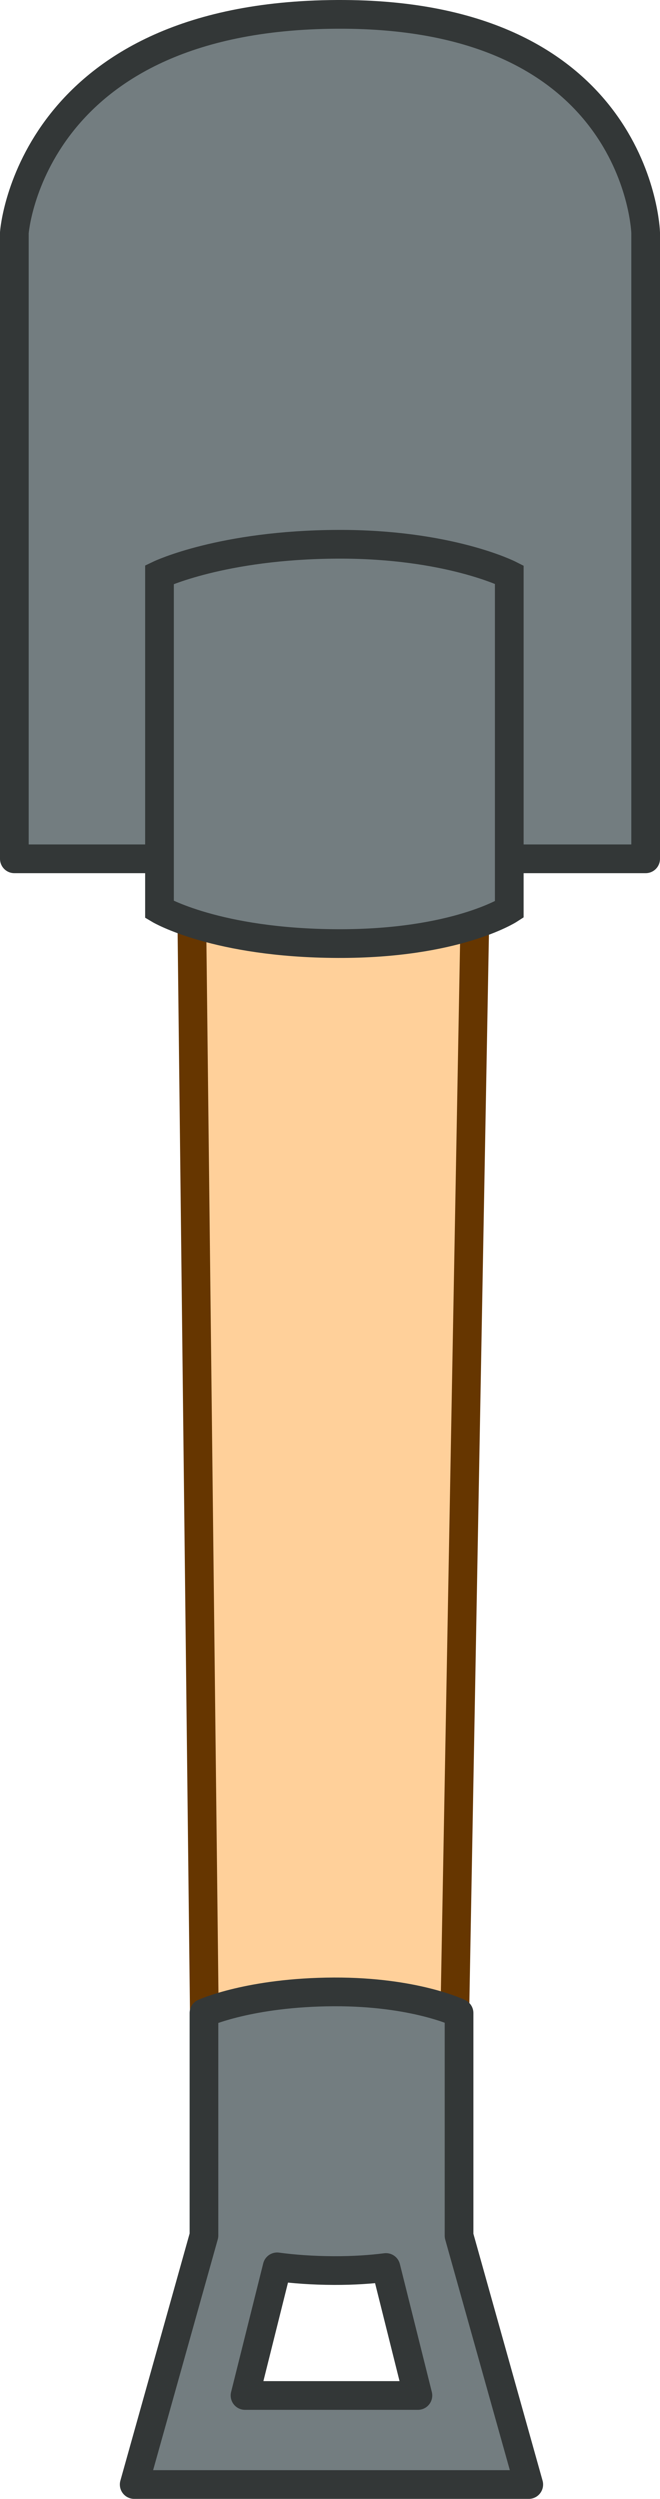
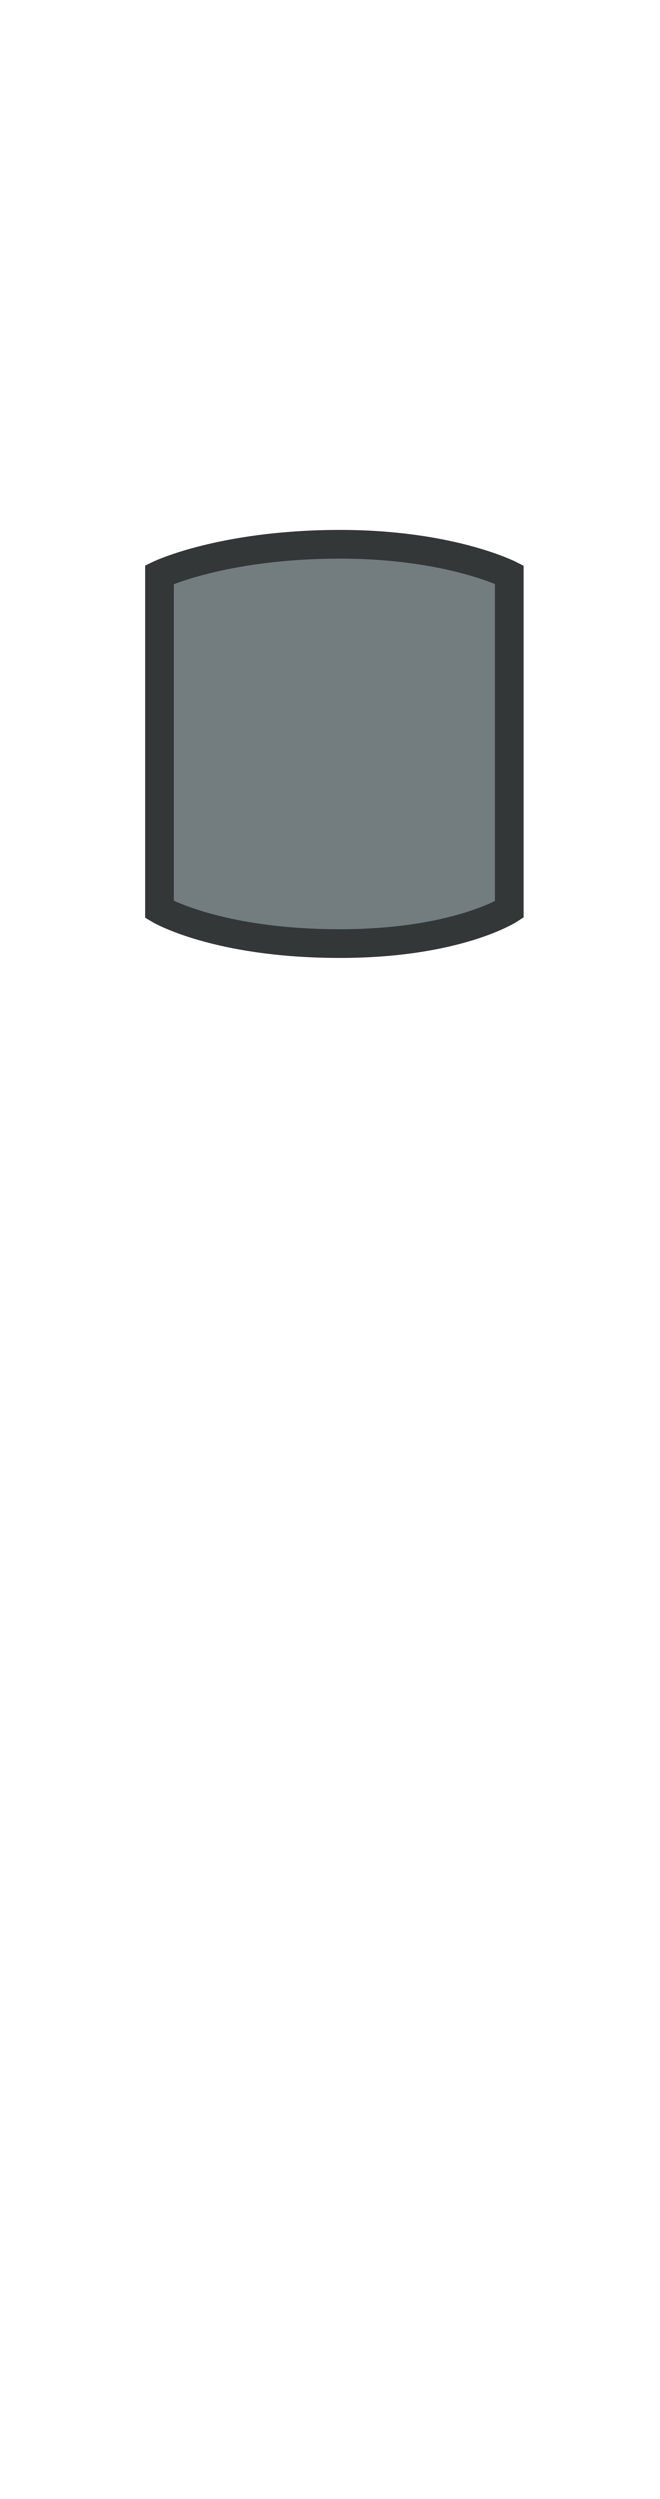
<svg xmlns="http://www.w3.org/2000/svg" version="1.1" width="57.5" height="217.501" viewBox="0,0,57.5,217.501">
  <g transform="translate(-212.125,-57.874)">
    <g data-paper-data="{&quot;isPaintingLayer&quot;:true}" fill-rule="nonzero" stroke-width="2.5" stroke-linecap="butt" stroke-miterlimit="10" stroke-dasharray="" stroke-dashoffset="0" style="mix-blend-mode: normal">
-       <path d="M213.375,132.625v-54.5c0,0 1.381,-19.174 28.75,-19c25.697,0.163 26.25,19 26.25,19v54.5z" fill="#737d80" stroke="#333737" stroke-linejoin="round" />
-       <path d="M230.104,248.529l-1.571,-137.088c0,0 4.535,-5.249 12.966,-5.441c8.062,-0.183 12.481,5.441 12.481,5.441l-2.513,137.088c0,0 -1.366,5.644 -9.968,5.471c-8.848,-0.179 -11.395,-5.471 -11.395,-5.471z" fill="#ffd09a" stroke="#663600" stroke-linejoin="miter" />
      <path d="M226.02,137.04v-29.154c0,0 5.43,-2.598 15.527,-2.639c9.654,-0.039 14.946,2.639 14.946,2.639v29.154c0,0 -4.645,3 -14.946,2.963c-10.596,-0.038 -15.527,-2.963 -15.527,-2.963z" fill="#737d80" stroke="#333737" stroke-linejoin="miter" />
-       <path d="M258.191,274.125h-34.375l6.079,-21.679l0,-19.357c0,0 3.96,-1.813 11.323,-1.842c7.041,-0.027 10.9,1.842 10.9,1.842l0,19.381zM233.472,266.375h15.062l-2.785,-11.139c-1.299,0.167 -2.807,0.272 -4.532,0.266c-1.895,-0.007 -3.541,-0.134 -4.947,-0.323z" data-paper-data="{&quot;index&quot;:null}" fill="#737d80" stroke="#333737" stroke-linejoin="round" />
    </g>
  </g>
</svg>